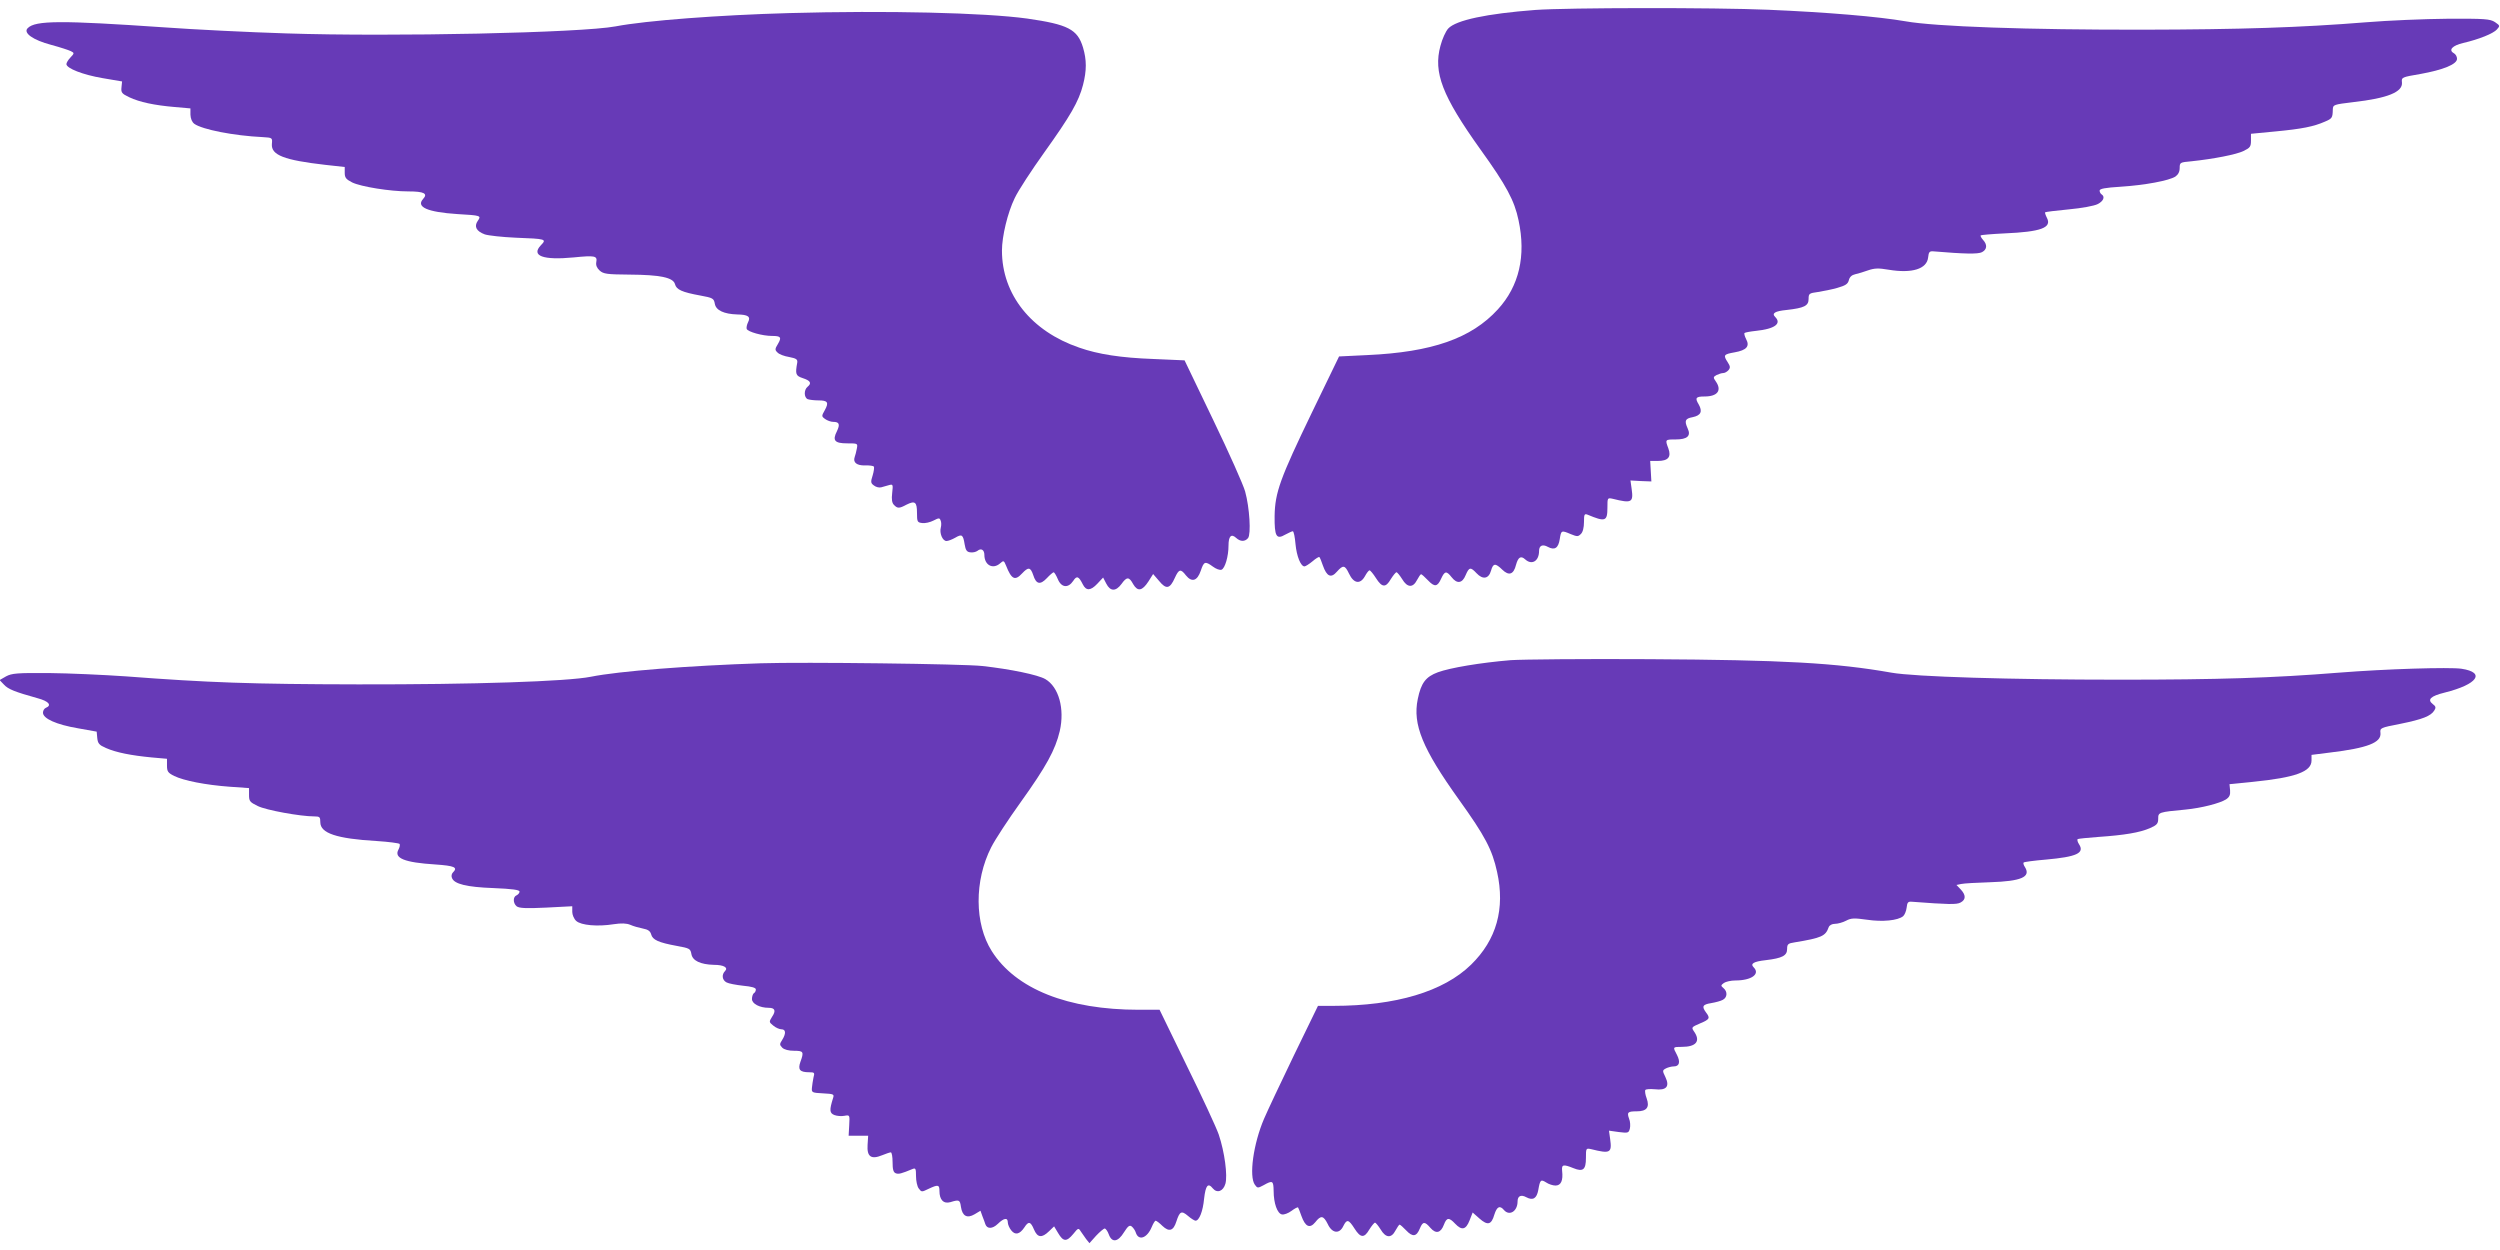
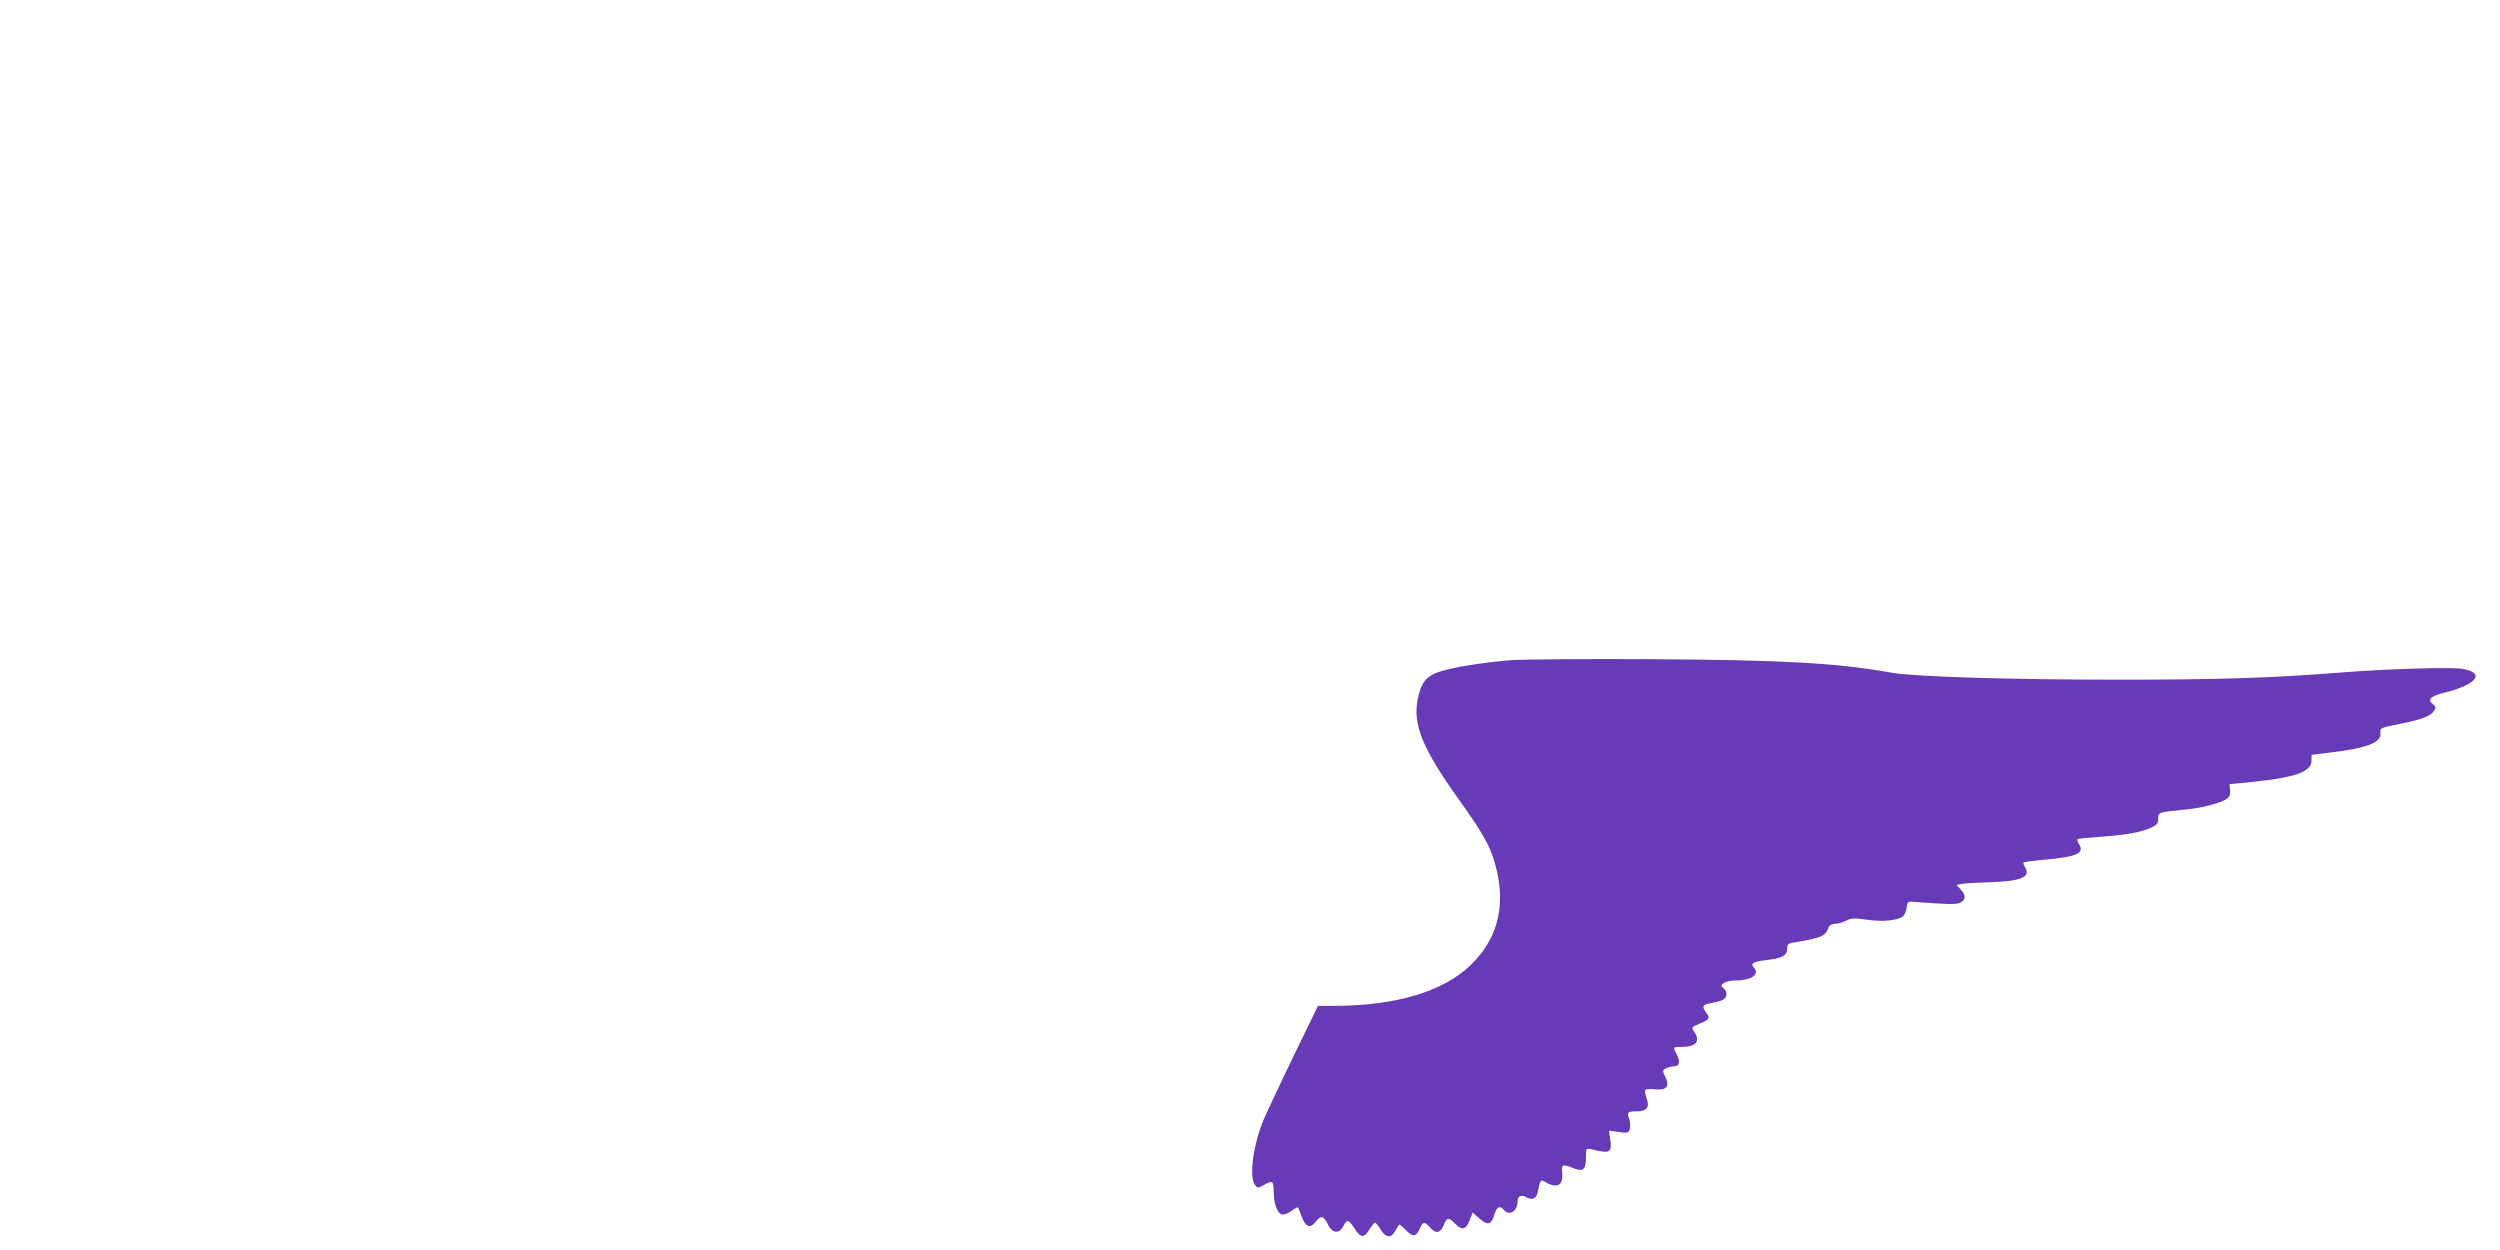
<svg xmlns="http://www.w3.org/2000/svg" version="1.0" width="1280pt" height="640pt" viewBox="0 0 1280 640" preserveAspectRatio="xMidYMid meet">
  <g transform="translate(0,640) scale(0.1,-0.1)" fill="#673ab7" stroke="none">
-     <path d="M7860 6349 c-248 -19 -405 -52 -445 -95 -13 -14 -31 -54 -40 -89 -37 -136 9 -256 204 -529 134 -186 175 -263 196 -364 39 -182 3 -337 -106 -456 -136 -149 -338 -219 -668 -234 l-145 -7 -138 -285 c-164 -340 -190 -411 -192 -532 -1 -105 9 -122 55 -95 17 9 34 17 38 17 5 0 11 -30 14 -66 6 -63 27 -114 46 -114 5 0 24 12 41 26 17 15 33 24 35 22 3 -2 11 -22 18 -43 20 -57 42 -67 72 -32 32 36 41 34 62 -10 24 -51 57 -56 81 -14 9 17 20 31 24 31 4 0 19 -18 33 -40 31 -49 50 -50 76 -5 12 19 25 35 29 35 4 0 17 -16 29 -35 26 -44 55 -46 76 -5 9 17 18 30 21 30 3 0 19 -14 35 -31 34 -36 49 -34 68 9 18 39 27 40 53 7 28 -36 55 -32 72 10 18 42 25 43 56 10 32 -34 62 -29 74 13 11 39 22 40 58 5 34 -33 58 -24 70 25 11 40 25 48 47 28 34 -31 71 -9 71 43 0 28 18 36 45 21 35 -19 54 -6 61 40 7 45 8 46 57 25 32 -13 37 -13 51 1 10 9 16 33 16 61 0 39 2 44 18 38 91 -38 102 -35 102 36 0 51 0 51 28 45 96 -24 106 -19 96 51 l-6 43 53 -3 54 -2 -3 53 -3 52 39 0 c53 0 70 20 54 64 -17 46 -17 46 37 46 60 0 80 18 62 56 -18 40 -13 51 25 58 43 9 52 29 31 66 -20 33 -14 40 30 40 67 0 90 31 58 77 -14 20 -14 23 4 33 11 5 26 10 34 10 8 0 20 7 27 15 10 12 9 20 -4 40 -24 37 -21 41 35 51 62 11 79 31 59 68 -7 14 -11 28 -8 31 3 3 30 8 59 11 96 10 132 37 98 71 -19 19 -2 30 59 36 89 10 112 21 112 56 0 28 3 30 48 36 26 4 71 13 99 21 42 12 54 20 59 39 4 17 15 27 33 31 14 3 44 12 66 20 32 11 53 12 105 3 120 -20 196 4 202 63 3 28 7 33 28 31 156 -13 228 -15 248 -4 26 14 28 38 5 63 -9 10 -14 20 -12 23 3 2 58 7 122 10 187 8 244 29 217 80 -7 14 -11 27 -9 28 2 2 57 9 121 15 66 6 131 18 148 27 30 15 39 38 20 50 -5 3 -10 12 -10 19 0 10 29 15 108 20 124 8 247 31 280 52 14 10 22 24 22 44 0 28 2 29 58 34 115 12 233 35 269 53 33 16 38 22 38 53 l0 35 125 12 c137 13 196 25 253 50 38 16 40 20 41 63 1 24 5 25 104 37 177 20 255 52 250 101 -3 26 -1 27 93 43 118 21 189 50 189 78 0 11 -7 24 -17 29 -28 16 -7 39 49 52 81 19 153 48 172 69 17 19 16 20 -10 38 -25 16 -51 18 -244 17 -118 -1 -305 -9 -415 -18 -335 -27 -648 -37 -1140 -38 -590 -1 -1069 16 -1219 43 -139 24 -397 46 -701 59 -281 12 -1029 11 -1195 -1z" />
-     <path d="M4040 6333 c-358 -10 -731 -38 -888 -68 -175 -33 -1144 -54 -1687 -36 -192 6 -474 20 -625 31 -525 36 -659 36 -698 -4 -25 -24 26 -61 121 -86 45 -12 90 -27 100 -32 18 -9 18 -11 -2 -32 -12 -12 -21 -28 -21 -34 0 -22 85 -55 185 -72 l100 -17 -3 -30 c-3 -27 2 -33 40 -51 53 -25 128 -41 233 -50 l80 -7 0 -32 c1 -21 8 -38 20 -47 40 -29 202 -61 350 -68 50 -3 50 -3 47 -36 -4 -56 63 -82 273 -106 l100 -11 0 -30 c0 -25 7 -33 38 -49 45 -22 195 -46 287 -46 82 0 102 -11 76 -39 -37 -41 23 -67 175 -77 122 -7 124 -8 105 -35 -20 -29 -7 -53 36 -69 18 -6 89 -14 158 -17 157 -6 160 -7 129 -39 -51 -54 11 -77 168 -62 110 11 122 8 116 -24 -3 -16 3 -30 17 -43 20 -18 38 -20 154 -21 157 -1 223 -15 232 -49 7 -28 36 -41 129 -58 66 -12 70 -15 75 -43 6 -33 47 -52 115 -54 55 -1 70 -11 55 -40 -6 -12 -9 -27 -7 -34 6 -15 81 -36 130 -36 45 0 50 -7 30 -41 -16 -26 -16 -31 -2 -44 8 -9 35 -19 60 -23 36 -7 43 -12 41 -28 -11 -60 -8 -68 28 -80 40 -13 47 -26 25 -44 -20 -16 -19 -56 1 -64 9 -3 33 -6 54 -6 48 0 55 -10 33 -50 -17 -30 -17 -32 1 -45 11 -8 30 -15 42 -15 31 0 36 -12 19 -48 -24 -47 -12 -62 52 -62 55 0 55 0 50 -27 -3 -16 -8 -35 -11 -43 -10 -28 11 -44 53 -43 22 1 43 -2 45 -6 3 -4 0 -25 -6 -45 -11 -34 -10 -40 7 -52 10 -8 27 -12 37 -9 10 3 28 8 39 11 21 6 22 4 17 -40 -4 -33 -1 -51 9 -61 18 -19 27 -19 64 1 44 22 54 14 54 -42 0 -46 2 -49 27 -52 15 -2 41 4 58 13 27 14 31 14 36 0 4 -8 4 -25 1 -36 -8 -29 9 -69 29 -69 9 0 29 8 45 17 34 20 40 16 48 -34 5 -30 11 -39 29 -41 13 -2 29 2 37 8 18 15 35 5 35 -21 0 -53 44 -76 81 -43 17 15 19 15 30 -12 28 -71 46 -79 82 -40 32 34 43 33 57 -8 15 -48 36 -52 70 -16 15 16 31 30 35 30 3 0 13 -16 21 -35 18 -44 53 -48 79 -9 18 28 28 24 49 -18 17 -34 40 -33 74 3 l30 32 16 -31 c21 -41 49 -41 78 -2 27 38 39 38 60 -1 23 -39 46 -35 78 14 l24 38 31 -36 c36 -44 55 -40 80 16 21 46 30 48 57 13 30 -37 58 -29 76 24 16 48 22 50 62 21 16 -12 35 -19 44 -16 18 7 36 68 36 124 0 48 14 62 39 39 22 -20 45 -20 61 -1 16 20 8 156 -15 239 -9 33 -82 197 -163 365 l-147 306 -160 7 c-165 6 -282 24 -379 58 -246 84 -396 272 -396 497 0 73 29 194 65 268 18 39 87 144 152 235 133 186 176 260 198 345 19 74 19 128 0 192 -28 93 -77 118 -286 148 -219 30 -720 42 -1219 28z" />
    <path d="M7735 3020 c-156 -13 -310 -39 -373 -62 -62 -23 -86 -54 -103 -137 -27 -130 24 -254 210 -514 135 -188 171 -257 196 -371 42 -189 -3 -348 -133 -475 -141 -138 -386 -211 -705 -211 l-79 0 -123 -253 c-67 -139 -136 -285 -153 -325 -55 -128 -78 -296 -47 -338 13 -18 15 -18 45 -2 46 26 50 23 51 -29 0 -64 19 -117 43 -121 10 -2 32 6 48 18 16 12 31 20 34 18 2 -3 10 -22 17 -43 20 -56 43 -67 71 -33 29 37 42 35 64 -9 22 -48 60 -53 80 -10 18 36 27 34 57 -13 31 -49 50 -50 76 -5 12 19 25 35 29 35 4 0 17 -16 29 -35 26 -44 55 -46 76 -5 9 16 18 30 21 30 3 0 19 -14 34 -30 33 -35 53 -32 70 11 15 36 25 36 54 2 28 -32 53 -26 69 17 14 37 26 38 57 5 34 -36 55 -32 74 16 l16 41 35 -31 c42 -37 61 -32 76 20 13 41 28 49 49 24 28 -33 70 -7 70 44 0 28 18 36 45 21 34 -18 53 -6 61 37 9 53 13 56 40 39 13 -9 35 -16 48 -16 28 0 40 25 34 76 -3 32 6 34 58 13 49 -20 64 -8 64 52 0 51 0 51 28 45 96 -24 106 -19 96 52 l-6 43 50 -7 c48 -6 51 -5 57 18 3 13 2 36 -4 50 -12 33 -7 38 39 38 52 0 67 21 51 66 -7 18 -10 38 -7 43 3 5 25 6 49 4 59 -7 77 14 54 62 -16 33 -16 35 3 45 10 5 28 10 40 10 28 0 35 22 16 59 -22 41 -22 41 25 41 73 0 97 29 63 78 -15 22 -14 23 30 42 50 21 53 27 31 56 -23 31 -18 41 26 48 23 4 50 11 60 17 23 12 25 42 3 60 -14 12 -14 14 2 26 10 7 37 13 59 13 83 0 128 33 94 67 -19 19 -1 30 62 37 84 10 109 23 109 57 0 25 5 29 38 34 139 23 159 32 175 78 4 10 17 17 32 17 14 0 40 7 57 16 26 14 42 14 107 5 80 -12 158 -4 185 18 8 7 16 27 18 44 3 27 7 32 28 30 186 -14 228 -15 248 -4 28 15 28 38 1 67 l-22 23 24 5 c13 3 80 7 149 9 159 5 209 27 178 77 -7 10 -10 21 -7 24 3 3 55 10 115 15 156 14 198 33 169 78 -8 12 -11 24 -7 27 4 2 52 7 107 11 131 9 210 22 263 45 36 16 42 23 42 49 0 32 2 33 140 46 82 8 175 32 207 52 18 12 23 23 21 47 l-3 31 120 12 c218 22 300 52 300 109 l0 29 95 12 c192 23 263 51 258 100 -3 26 -1 27 102 47 113 23 157 40 174 69 9 14 7 21 -8 32 -30 23 -12 41 61 59 168 42 211 103 86 122 -62 9 -388 -1 -628 -20 -336 -27 -619 -36 -1120 -36 -561 0 -1053 15 -1171 36 -283 50 -550 65 -1239 69 -330 2 -649 -1 -710 -5z" />
-     <path d="M3895 3004 c-365 -12 -726 -40 -870 -69 -120 -24 -602 -40 -1190 -39 -549 1 -768 9 -1190 41 -115 8 -293 16 -395 17 -162 1 -189 -1 -219 -17 l-33 -19 22 -23 c22 -24 55 -37 173 -70 56 -15 74 -36 42 -49 -8 -3 -15 -14 -15 -25 0 -30 68 -61 180 -80 l95 -17 3 -33 c3 -28 10 -36 45 -51 52 -23 129 -38 233 -48 l79 -7 0 -35 c0 -30 5 -37 37 -53 49 -24 161 -46 283 -55 l100 -7 0 -35 c0 -32 4 -37 45 -57 42 -21 218 -53 289 -53 28 0 31 -3 31 -30 0 -56 83 -84 288 -96 62 -4 115 -11 118 -15 3 -5 0 -18 -6 -29 -24 -44 31 -66 188 -76 101 -7 117 -15 91 -41 -7 -7 -9 -19 -5 -28 11 -31 75 -47 213 -52 96 -4 133 -9 133 -18 0 -7 -7 -15 -15 -19 -19 -7 -19 -40 0 -56 12 -10 48 -12 150 -7 l135 7 0 -29 c0 -15 9 -36 20 -46 25 -23 111 -30 192 -17 40 6 65 5 85 -3 15 -7 44 -15 64 -19 27 -5 38 -13 43 -30 7 -28 38 -42 131 -59 66 -12 70 -14 75 -42 6 -34 46 -53 115 -55 51 0 75 -14 57 -32 -18 -18 -15 -46 8 -58 11 -6 49 -13 85 -17 43 -4 65 -10 65 -19 0 -7 -4 -16 -10 -19 -5 -3 -10 -17 -10 -30 0 -24 39 -45 86 -45 32 0 38 -15 17 -46 -16 -26 -16 -27 6 -45 13 -11 32 -19 42 -19 23 0 24 -22 4 -54 -14 -22 -14 -25 0 -40 10 -10 33 -16 61 -16 48 0 51 -5 32 -57 -14 -40 -3 -53 46 -53 26 0 28 -2 21 -27 -3 -16 -7 -39 -8 -53 -2 -24 1 -25 57 -28 55 -3 58 -4 51 -25 -19 -61 -18 -76 7 -86 13 -5 36 -7 51 -4 28 5 28 5 25 -48 l-3 -54 50 0 50 0 -3 -47 c-4 -60 18 -76 74 -53 20 8 40 15 45 15 5 0 9 -23 9 -50 0 -38 4 -52 16 -57 15 -6 29 -2 87 22 15 6 17 1 17 -37 0 -24 6 -53 14 -63 14 -19 15 -19 50 -2 49 23 56 22 56 -11 0 -45 21 -67 56 -57 45 14 49 12 54 -24 7 -47 31 -61 70 -38 l30 18 10 -28 c6 -15 13 -34 15 -41 9 -25 36 -25 64 2 32 31 51 33 51 7 0 -10 8 -29 18 -41 20 -25 43 -20 67 16 21 33 32 30 49 -11 18 -42 40 -45 77 -9 l26 25 21 -35 c26 -44 43 -45 77 -4 25 31 27 32 38 14 7 -10 19 -28 28 -40 l17 -21 34 38 c19 20 39 37 44 37 5 0 15 -13 21 -30 16 -44 47 -40 78 11 21 33 29 38 40 29 8 -7 17 -20 20 -30 14 -45 58 -30 82 28 7 17 16 32 20 32 4 0 20 -12 35 -27 34 -32 56 -25 71 23 17 52 26 57 59 29 16 -14 34 -25 39 -25 19 0 38 48 44 113 8 69 20 83 45 52 22 -26 53 -14 64 24 12 42 -4 163 -34 252 -12 35 -85 193 -163 351 l-140 288 -106 0 c-364 0 -630 106 -753 300 -89 140 -90 361 -3 532 19 38 87 142 151 231 131 183 177 267 200 364 26 114 -5 226 -74 266 -38 22 -178 51 -322 67 -99 11 -916 21 -1135 14z" />
  </g>
</svg>